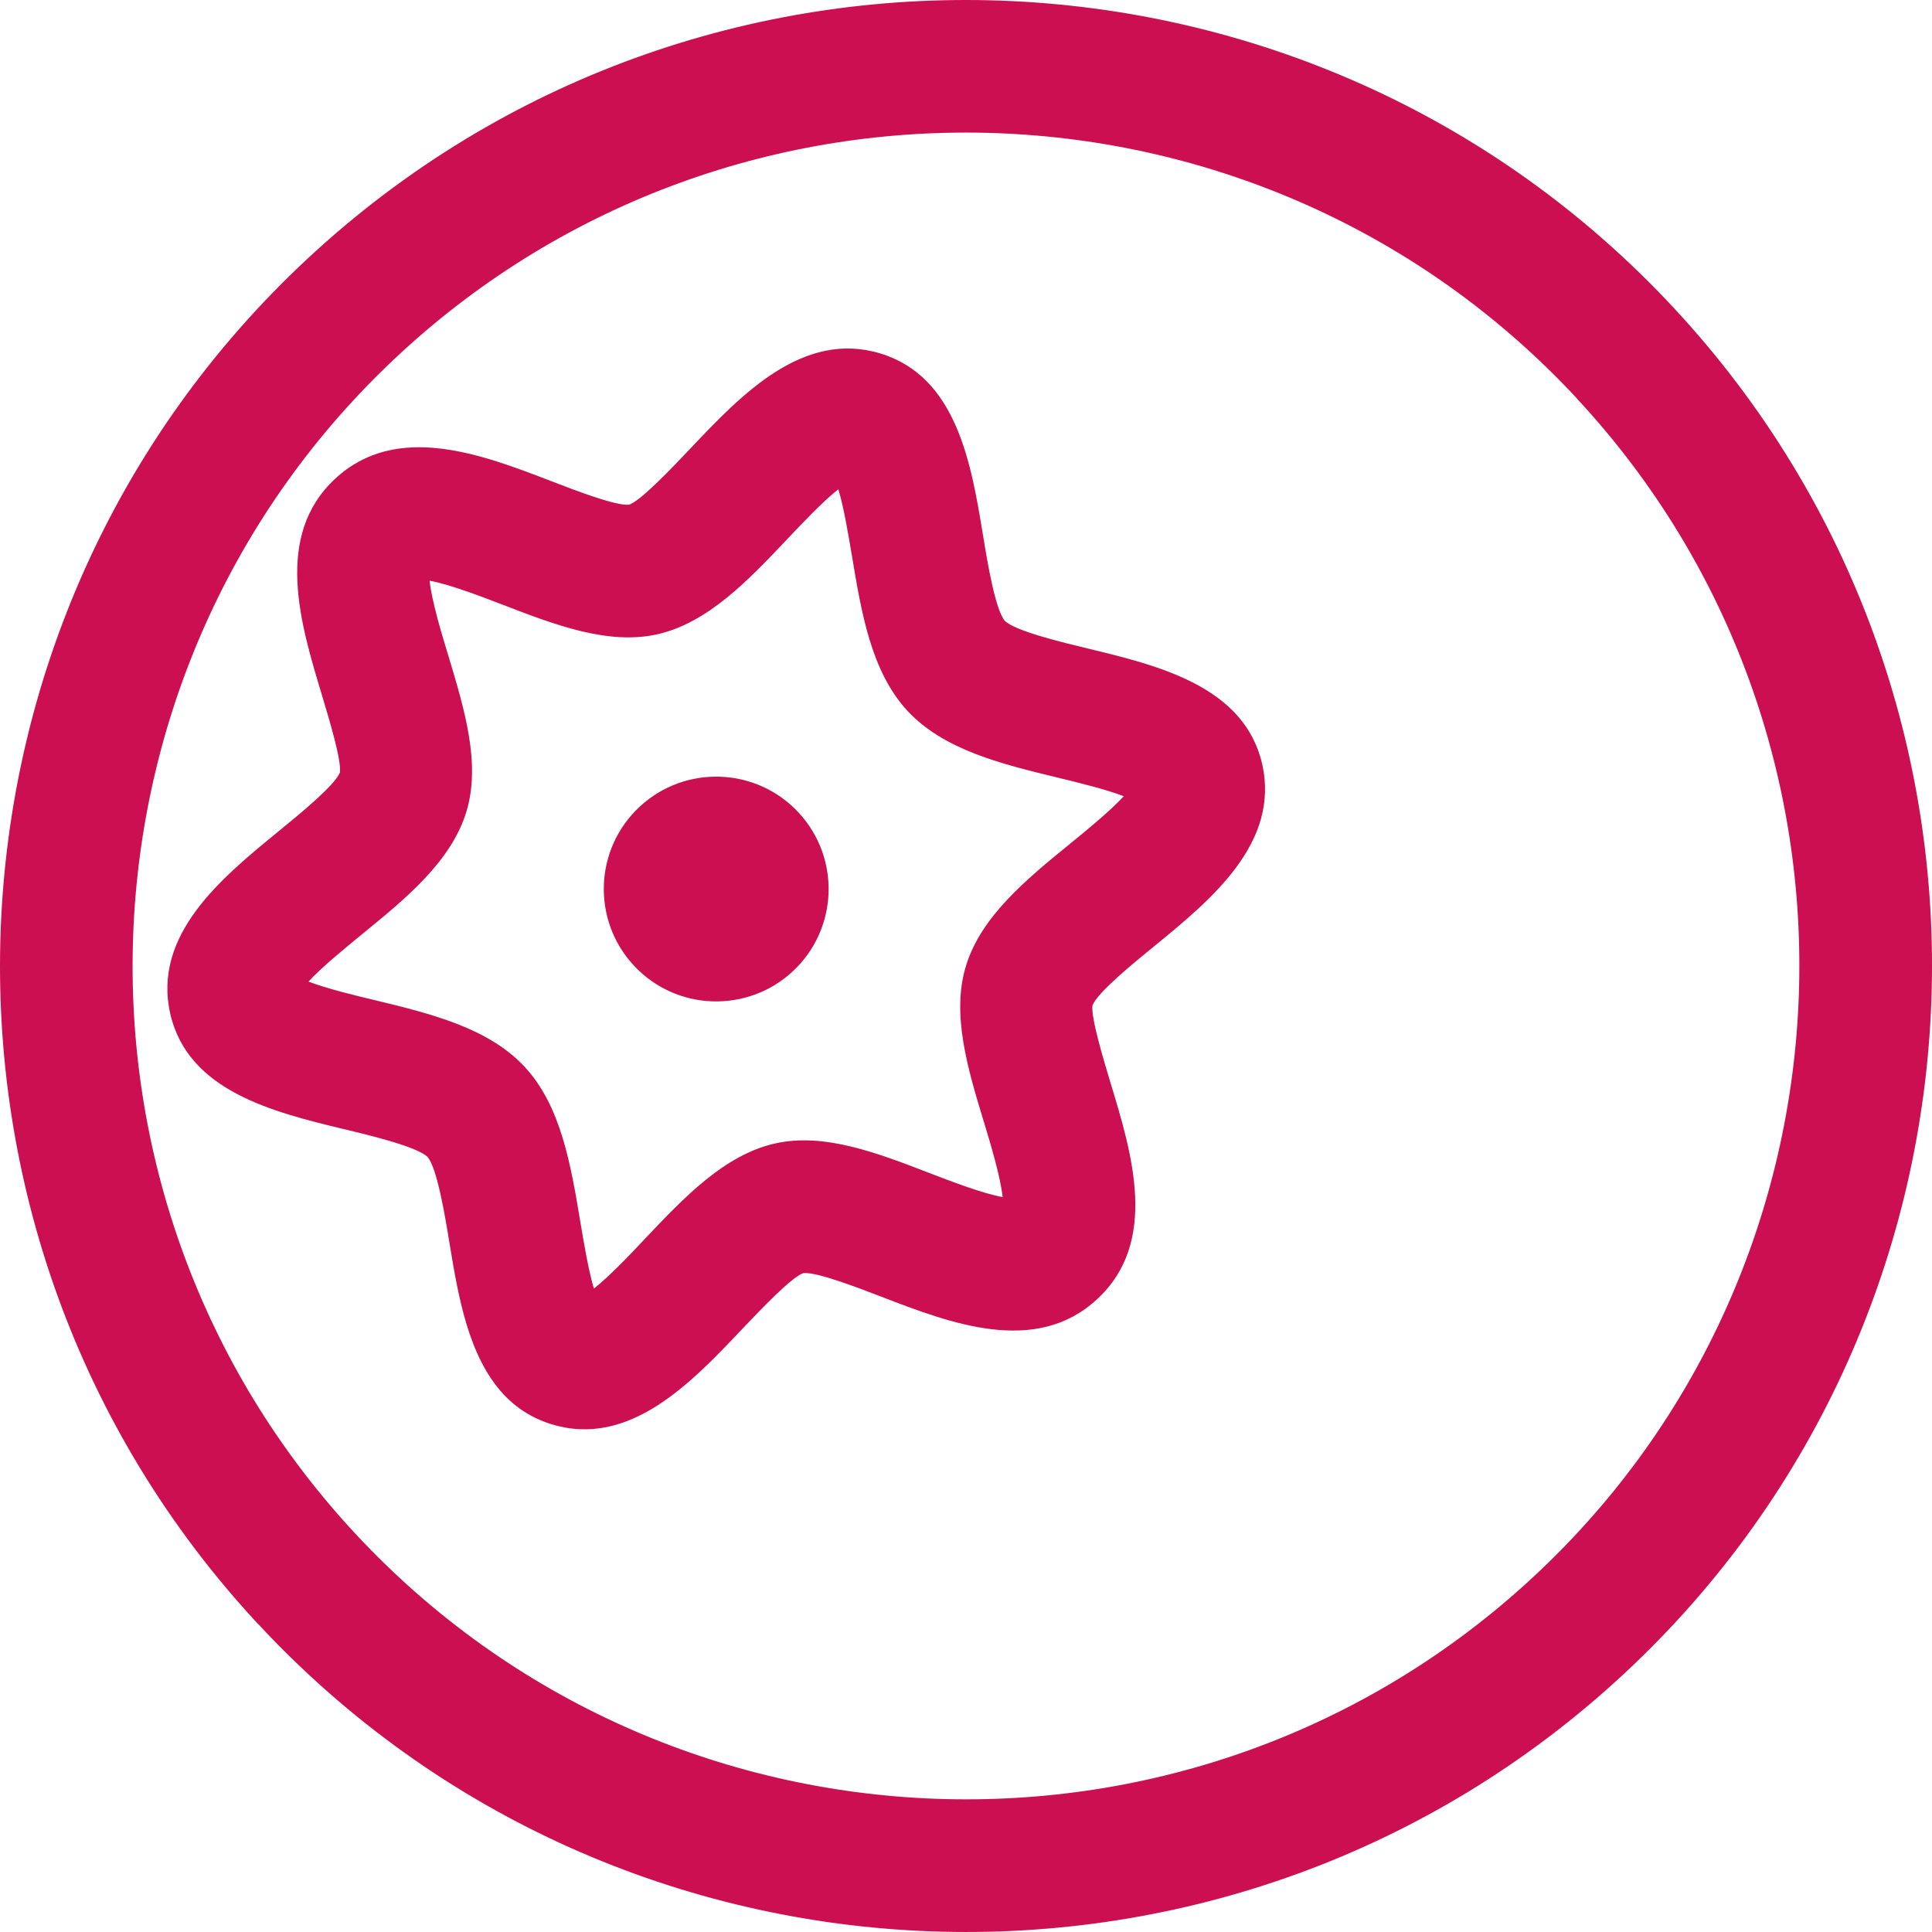
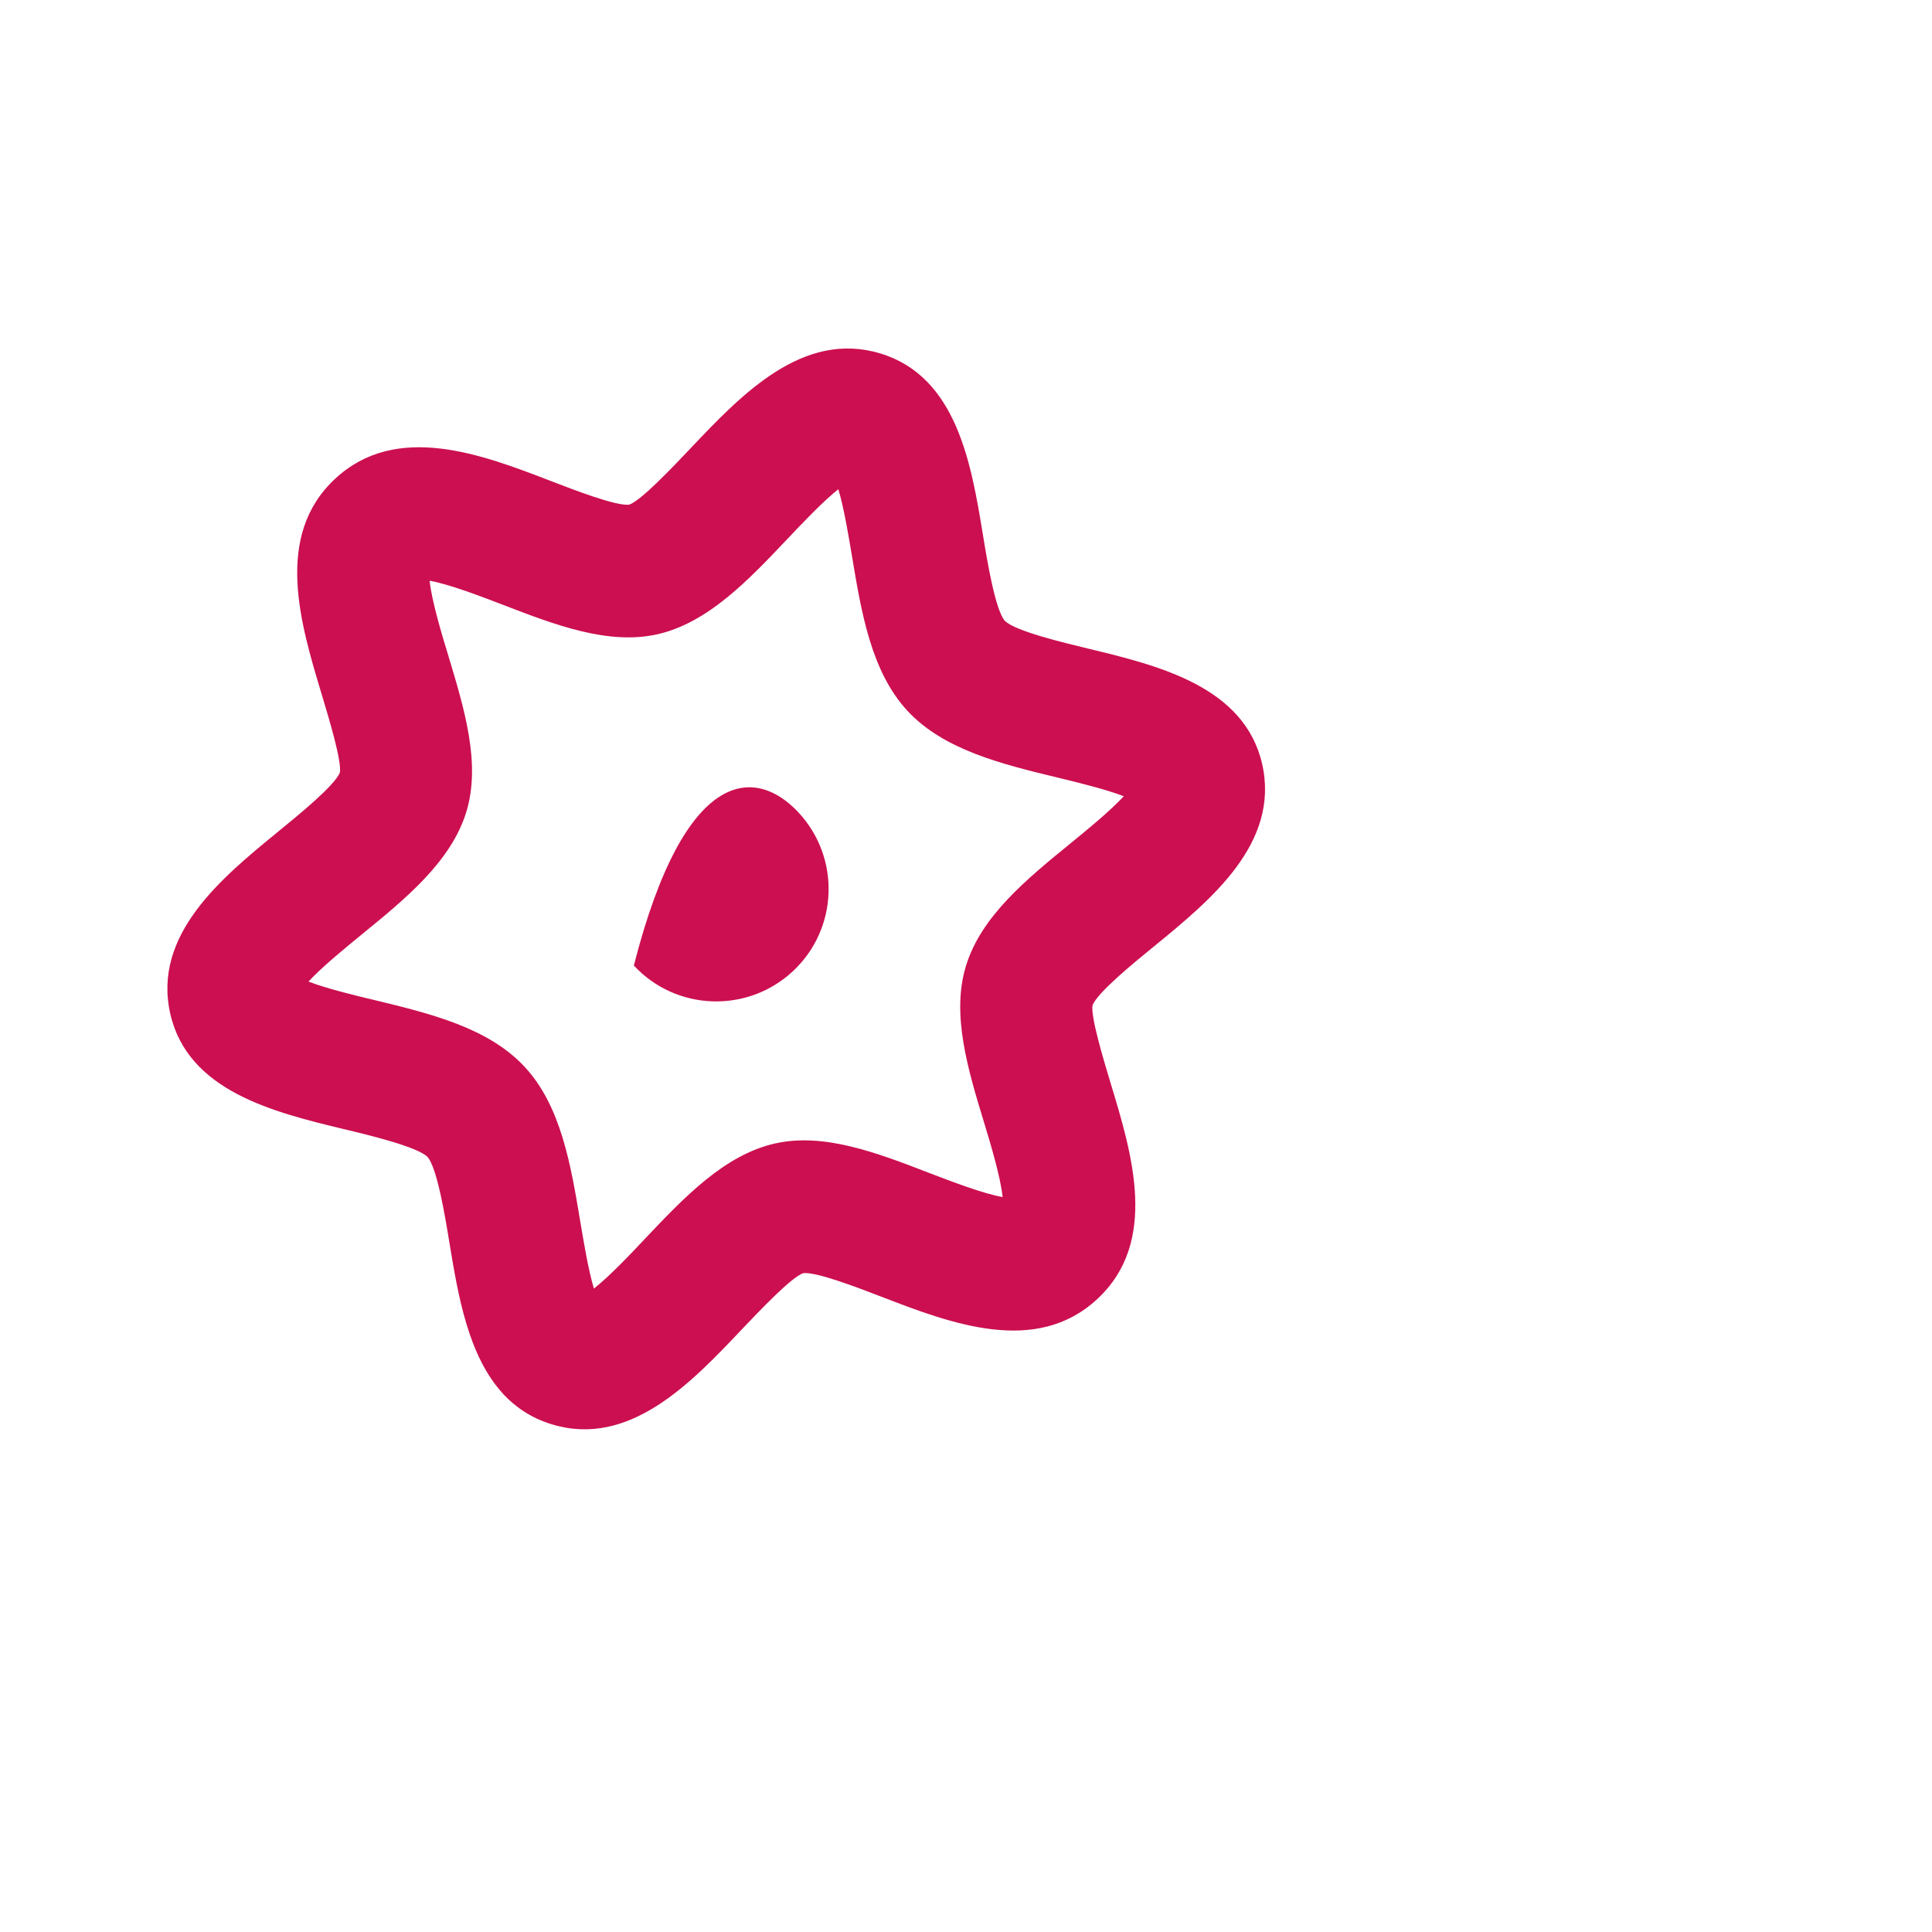
<svg xmlns="http://www.w3.org/2000/svg" viewBox="0 0 60.571 60.571" fill="none">
-   <path d="M8.089 50.914C-3.282 38.675 -2.579 19.463 9.66 8.092C21.899 -3.282 41.11 -2.58 52.481 9.659C63.856 21.898 63.149 41.11 50.91 52.48C38.671 63.855 19.459 63.149 8.089 50.91M49.437 12.49C39.625 1.932 23.052 1.324 12.49 11.136C1.933 20.949 1.324 37.521 11.137 48.079C20.949 58.636 37.522 59.245 48.079 49.432C58.637 39.62 59.245 23.047 49.433 12.49" fill="#CC0F50" />
  <path d="M15.781 43.707C14.678 42.519 14.363 40.612 14.095 38.99C13.951 38.105 13.704 36.623 13.406 36.274C13.086 35.955 11.626 35.601 10.753 35.393C8.587 34.869 5.896 34.214 5.339 31.787C4.772 29.297 6.96 27.513 8.719 26.074C9.383 25.533 10.49 24.627 10.656 24.222C10.715 23.852 10.319 22.545 10.085 21.766C9.417 19.552 8.582 16.798 10.507 15.01C12.435 13.218 15.121 14.252 17.275 15.082C18.037 15.376 19.31 15.866 19.723 15.823C20.098 15.695 21.081 14.657 21.669 14.035C23.231 12.388 25.172 10.336 27.611 11.085C29.999 11.817 30.451 14.55 30.813 16.747C30.957 17.632 31.204 19.114 31.502 19.463C31.822 19.782 33.286 20.135 34.154 20.344C36.321 20.868 39.012 21.523 39.57 23.95C40.136 26.44 37.948 28.224 36.189 29.663C35.525 30.203 34.418 31.11 34.252 31.515C34.193 31.885 34.589 33.192 34.823 33.971C35.496 36.184 36.33 38.939 34.401 40.727C32.473 42.519 29.787 41.485 27.633 40.654C26.871 40.361 25.598 39.871 25.185 39.914C24.81 40.041 23.827 41.08 23.235 41.702C21.673 43.349 19.732 45.401 17.292 44.652C16.667 44.46 16.173 44.128 15.777 43.707M16.449 33.447C17.59 34.677 17.897 36.525 18.195 38.313C18.297 38.917 18.446 39.824 18.62 40.399C19.106 40.016 19.774 39.314 20.217 38.841C21.439 37.551 22.703 36.214 24.287 35.852C25.828 35.499 27.505 36.146 29.127 36.772C29.795 37.028 30.821 37.423 31.434 37.53C31.37 36.908 31.055 35.857 30.847 35.176C30.34 33.511 29.821 31.791 30.285 30.28C30.761 28.726 32.184 27.564 33.563 26.44C34.065 26.031 34.814 25.419 35.232 24.963C34.669 24.746 33.78 24.529 33.18 24.384C31.417 23.958 29.595 23.516 28.454 22.29C27.313 21.059 27.007 19.212 26.709 17.424C26.607 16.819 26.458 15.913 26.283 15.338C25.798 15.721 25.13 16.428 24.687 16.896C23.465 18.186 22.201 19.522 20.617 19.884C19.076 20.233 17.399 19.591 15.777 18.965C15.108 18.709 14.083 18.313 13.469 18.207C13.533 18.829 13.848 19.88 14.057 20.561C14.559 22.226 15.083 23.946 14.619 25.457C14.142 27.011 12.72 28.173 11.341 29.297C10.843 29.705 10.089 30.318 9.672 30.774C10.234 30.991 11.124 31.208 11.72 31.349C13.482 31.774 15.304 32.217 16.445 33.443" fill="#CC0F50" />
-   <path d="M24.853 30.454C23.427 31.778 21.196 31.697 19.872 30.271C18.548 28.845 18.629 26.614 20.055 25.291C21.481 23.967 23.712 24.048 25.036 25.474C26.36 26.9 26.279 29.131 24.853 30.454Z" fill="#CC0F50" />
+   <path d="M24.853 30.454C23.427 31.778 21.196 31.697 19.872 30.271C21.481 23.967 23.712 24.048 25.036 25.474C26.36 26.9 26.279 29.131 24.853 30.454Z" fill="#CC0F50" />
</svg>